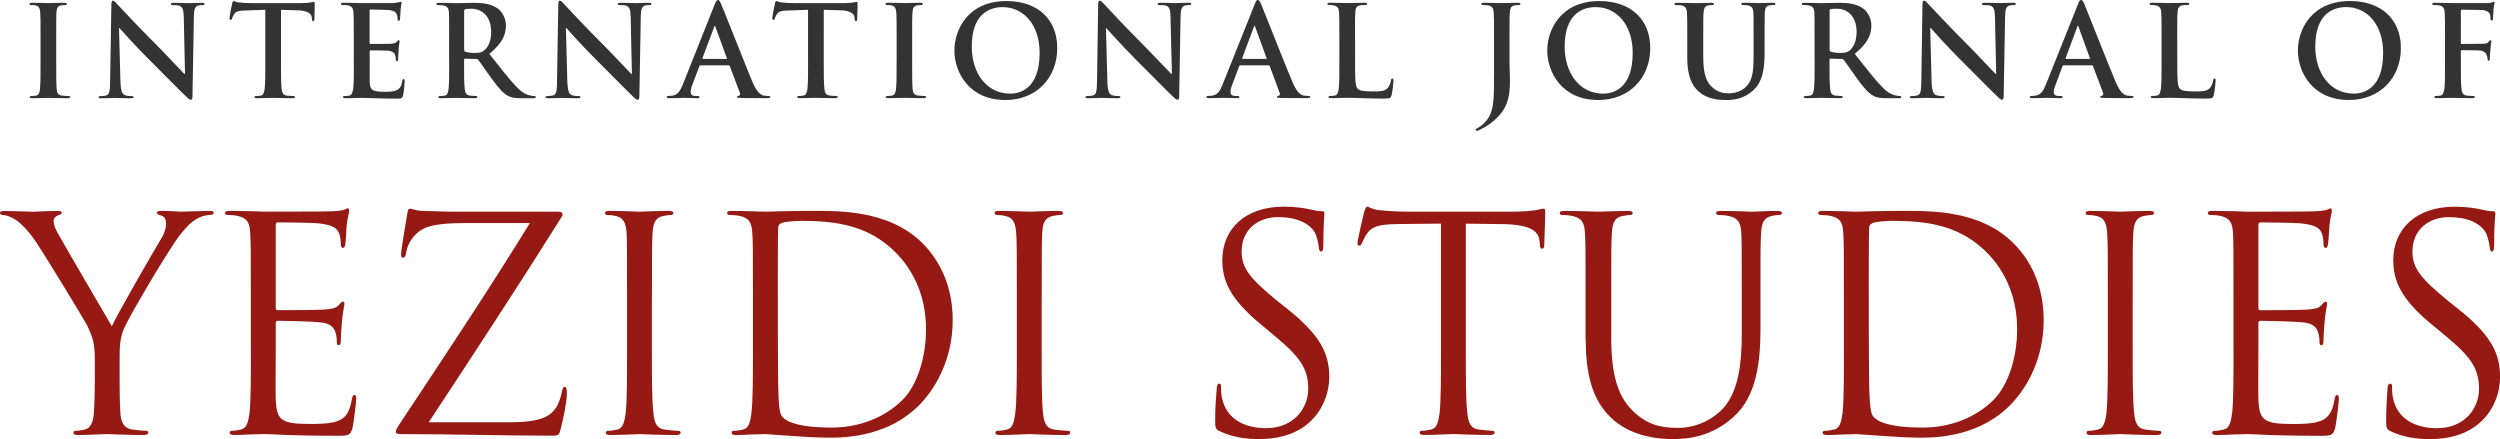
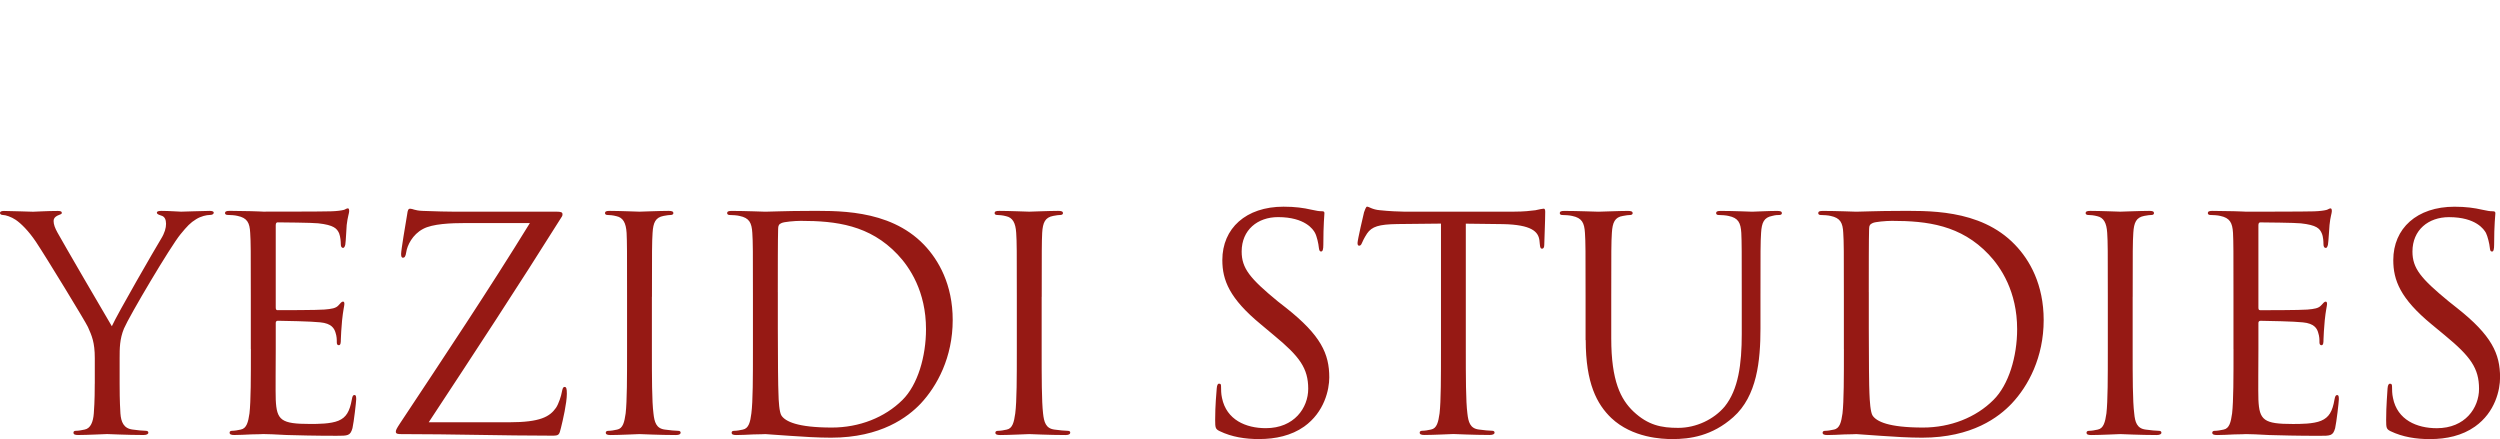
<svg xmlns="http://www.w3.org/2000/svg" id="Ebene_1" data-name="Ebene 1" width="767" height="134.7" viewBox="0 0 767 134.7">
  <defs>
    <style>      .cls-1 {        fill: #333;      }      .cls-2 {        fill: #961914;      }    </style>
  </defs>
  <path class="cls-2" d="m29.07,117.7c0,1.48,0,5.3-.29,9.12-.19,2.63-1,4.63-2.81,4.97-.81.19-1.91.38-2.72.38-.57,0-.71.29-.71.57,0,.53.43.72,1.43.72,2.72,0,8.44-.29,8.91-.29.43,0,6.15.29,11.15.29,1,0,1.48-.29,1.48-.72,0-.29-.19-.57-.76-.57-.81,0-2.81-.19-4.05-.38-2.76-.33-3.57-2.34-3.76-4.97-.24-3.82-.24-7.64-.24-9.12v-7.83c0-2.96,0-5.83,1.33-9.07,1.67-3.92,14.34-25.31,17.35-28.93,2-2.44,3-3.53,4.81-4.63,1.48-.91,3.19-1.29,4.19-1.29.71,0,1.19-.24,1.19-.72,0-.38-.57-.53-1.19-.53-1.72,0-8.29.24-8.82.24-.71,0-3.62-.24-6-.24-.91,0-1.43.14-1.43.53,0,.48.52.62,1.33.91,1.1.29,1.48,1.29,1.48,2.53s-.38,2.77-1.57,4.68c-1.81,2.96-13.34,22.92-15.06,26.74-1.62-2.67-15.25-26.12-16.68-28.74-.76-1.38-1.19-2.48-1.19-3.58,0-.72.43-1.24,1.19-1.62.81-.38,1.33-.43,1.33-.81s-.19-.62-1.19-.62c-3.53,0-6.96.24-7.63.24-.43,0-7.24-.24-8.96-.24-.81,0-1.19.24-1.19.62,0,.43.48.62.91.62.81,0,2.57.57,3.91,1.48,1.62,1.1,3.91,3.34,6.2,6.73,3.15,4.73,15.35,24.73,15.97,26.17,1.19,2.67,2.1,4.68,2.1,9.55v7.83Zm47.9-10.65c0,8.74,0,15.95-.43,19.77-.38,2.63-.86,4.63-2.67,4.97-.81.19-1.91.38-2.72.38-.52,0-.71.29-.71.57,0,.53.48.72,1.43.72,1.38,0,3.48-.1,5.29-.19,1.91,0,3.43-.1,3.62-.1,1.38,0,3.53.1,7.1.29,3.53.1,8.53.24,15.35.24,3.53,0,4.24,0,4.91-2.34.43-1.91,1.14-8.12,1.14-8.83,0-.62,0-1.34-.52-1.34-.48,0-.62.33-.81,1.34-.67,3.72-1.72,5.54-4.1,6.54-2.38,1-6.34,1-8.72,1-8.91,0-10.25-1.15-10.53-7.45-.1-1.91,0-12.46,0-15.57v-7.97c0-.38.19-.67.62-.67,1.57,0,10.53.19,13.01.48,3.53.33,4.34,1.91,4.72,3.2.38,1.15.38,2.05.38,2.96,0,.48.14.86.62.86.62,0,.62-1,.62-1.77,0-.62.19-3.96.38-5.83.29-2.96.71-4.54.71-5.06,0-.57-.19-.72-.43-.72-.38,0-.76.43-1.38,1.15-.81.91-2.1,1.1-4.29,1.29-2.05.19-13.25.19-14.39.19-.48,0-.57-.29-.57-.91v-25.12c0-.62.19-.91.57-.91,1,0,10.87.1,12.44.29,4.86.53,5.77,1.62,6.43,3.06.43,1.1.52,2.67.52,3.29,0,.72.19,1.19.71,1.19.38,0,.57-.57.67-1,.19-1.1.33-5.11.43-6.02.29-2.53.76-3.63.76-4.25,0-.48-.1-.86-.38-.86-.48,0-.81.38-1.29.48-.71.19-2.14.38-3.91.43-2.05.1-20.16.1-20.78.1-.19,0-1.72-.1-3.72-.14-2,0-4.43-.1-6.53-.1-1,0-1.48.14-1.48.72,0,.33.38.53.76.53.81,0,2.34.1,3.05.29,3,.62,3.76,2.1,3.91,5.2.19,2.91.19,5.44.19,19.62v16Zm54.57,22.49c13.77-20.91,27.5-41.83,40.65-62.79.38-.53.38-.72.38-1.05,0-.57-.48-.76-1.81-.76h-25.35c-2.81,0-7.15.1-15.77-.24-2.48-.1-3-.67-3.81-.67-.57,0-.76.48-.91,1.72-.48,2.77-1.86,11.03-1.86,12.13,0,.72.1,1.19.57,1.19.43,0,.81-.29,1-1.67.29-2.1,1.91-5.44,5.15-7.16,2.91-1.58,8.48-1.81,13.11-1.81h19.68c-12.63,20.53-26.31,41.02-39.84,61.45-1.1,1.67-1.29,2.1-1.29,2.58,0,.62.57.72,1.62.72,15.92,0,31.17.48,46.32.48,2.1,0,2.19-.19,2.72-2.39.57-2.29,1.81-7.64,1.81-10.46,0-1.72-.19-2.1-.71-2.1-.48,0-.62.57-.81,1.48-.19,1.24-1,3.72-1.81,4.92-1.91,2.72-4.81,4.44-14.34,4.44h-24.69Zm68.48-38.48c0-14.18,0-16.71.19-19.62.19-3.2.91-4.73,3.38-5.2,1.1-.19,1.62-.29,2.24-.29.38,0,.76-.19.76-.53,0-.57-.48-.72-1.48-.72-2.72,0-8.44.24-8.91.24-.43,0-6.15-.24-9.15-.24-1,0-1.43.14-1.43.72,0,.33.33.53.71.53.62,0,1.81.1,2.81.38,2,.43,2.91,2.01,3.1,5.11.14,2.91.14,5.44.14,19.62v16c0,8.74,0,15.95-.43,19.77-.38,2.63-.81,4.63-2.62,4.97-.81.19-1.91.38-2.72.38-.57,0-.76.29-.76.57,0,.53.48.72,1.48.72,2.72,0,8.44-.29,8.86-.29.48,0,6.2.29,11.2.29,1,0,1.43-.29,1.43-.72,0-.29-.19-.57-.71-.57-.81,0-2.81-.19-4.1-.38-2.72-.33-3.24-2.34-3.53-4.97-.48-3.82-.48-11.03-.48-19.77v-16Zm30.98,16c0,8.74,0,15.95-.48,19.77-.33,2.63-.81,4.63-2.62,4.97-.81.19-1.91.38-2.72.38-.57,0-.71.29-.71.57,0,.53.43.72,1.43.72,1.38,0,3.43-.1,5.24-.19,1.91,0,3.48-.1,3.67-.1.43,0,3.53.29,7.53.53,3.91.29,8.72.57,12.63.57,15.39,0,23.59-6.35,27.5-10.46,5.05-5.4,9.82-14.18,9.82-25.64,0-10.84-4.29-18.38-8.82-23.11-10.82-11.22-27.45-10.36-36.41-10.36-5.43,0-11.15.24-12.25.24-.48,0-6.2-.24-10.29-.24-1,0-1.43.14-1.43.72,0,.33.38.53.71.53.81,0,2.38.1,3.1.29,3,.62,3.72,2.1,3.91,5.2.19,2.91.19,5.44.19,19.62v16Zm7.63-17.43c0-7.02,0-16.28.1-19.39,0-1,.24-1.48,1.05-1.81.76-.38,4.1-.67,5.91-.67,10.82,0,21.16,1.29,29.69,10.31,3.72,3.92,8.72,11.36,8.72,22.92,0,8.36-2.53,17.09-7.24,21.73-5.39,5.35-13.2,8.45-21.64,8.45-10.68,0-14.25-1.91-15.44-3.63-.71-1-.91-4.63-.95-6.92-.1-1.72-.19-10.07-.19-19.72v-11.27Zm80.97,1.43c0-14.18,0-16.71.14-19.62.19-3.2.91-4.73,3.38-5.2,1.1-.19,1.62-.29,2.24-.29.38,0,.76-.19.76-.53,0-.57-.48-.72-1.48-.72-2.72,0-8.44.24-8.86.24-.48,0-6.2-.24-9.2-.24-1,0-1.43.14-1.43.72,0,.33.33.53.71.53.62,0,1.81.1,2.81.38,2,.43,2.91,2.01,3.1,5.11.19,2.91.19,5.44.19,19.62v16c0,8.74,0,15.95-.48,19.77-.38,2.63-.81,4.63-2.62,4.97-.81.19-1.91.38-2.72.38-.57,0-.76.29-.76.57,0,.53.48.72,1.48.72,2.72,0,8.44-.29,8.91-.29.43,0,6.15.29,11.15.29,1,0,1.43-.29,1.43-.72,0-.29-.14-.57-.71-.57-.81,0-2.81-.19-4.1-.38-2.72-.33-3.24-2.34-3.53-4.97-.43-3.82-.43-11.03-.43-19.77v-16Zm66.77,43.64c4.91,0,9.82-1.05,13.73-3.82,6.24-4.44,7.72-11.36,7.72-15.09,0-7.26-2.57-12.89-13.25-21.34l-2.57-2.01c-8.53-7.02-11.06-10.12-11.06-15.28,0-6.64,4.91-10.55,11.15-10.55,8.34,0,10.82,3.82,11.34,4.82.57,1,1.1,3.44,1.19,4.54.1.72.19,1.19.71,1.19.48,0,.67-.67.67-2.1,0-6.21.33-9.22.33-9.64,0-.48-.14-.62-.91-.62-.71,0-1.43-.1-3.15-.48-2.29-.53-4.91-.91-8.48-.91-11.53,0-18.78,6.64-18.78,16.38,0,6.16,2.19,11.79,11.82,19.72l4.05,3.39c7.82,6.45,10.48,10.07,10.48,16.38,0,5.83-4.29,12.08-13.01,12.08-6.1,0-12.06-2.53-13.44-9.26-.29-1.29-.29-2.58-.29-3.39,0-.72-.05-1-.62-1-.43,0-.62.48-.71,1.48-.1,1.43-.48,5.06-.48,9.64,0,2.44.1,2.82,1.38,3.44,3.72,1.81,7.91,2.44,12.15,2.44h0Zm63.34-66.08l11.44.14c8.72.19,10.82,2.29,11.15,5.01l.1,1c.1,1.29.29,1.53.71,1.53.38,0,.67-.33.67-1.15,0-1,.29-7.31.29-10.03,0-.53,0-1.1-.48-1.1-.33,0-1.19.19-2.53.48-1.48.19-3.57.43-6.43.43h-34.03c-1.1,0-4.58-.14-7.2-.43-2.43-.19-3.34-1.1-4-1.1-.33,0-.71,1.19-.91,1.72-.19.72-2,8.55-2,9.45,0,.57.19.81.48.81.33,0,.62-.14.91-.91.29-.62.52-1.24,1.53-2.82,1.48-2.15,3.62-2.82,9.29-2.91l13.39-.14v38.44c0,8.74,0,15.95-.43,19.77-.38,2.63-.81,4.63-2.62,4.97-.81.19-1.91.38-2.72.38-.57,0-.76.29-.76.57,0,.53.48.72,1.48.72,2.72,0,8.44-.29,8.86-.29.48,0,6.2.29,11.15.29,1,0,1.48-.29,1.48-.72,0-.29-.19-.57-.71-.57-.81,0-2.81-.19-4.1-.38-2.72-.33-3.24-2.34-3.53-4.97-.48-3.82-.48-11.03-.48-19.77v-38.44Zm36.79,35.72c0,13.27,3.43,19.67,7.86,23.92,6.48,6.11,15.63,6.45,18.73,6.45,5.34,0,12.15-.91,18.68-6.73,7.29-6.45,8.34-17.33,8.34-27.17v-9.74c0-14.18,0-16.71.19-19.62.19-3.2.91-4.73,3.38-5.2,1.1-.29,1.62-.29,2.24-.29.38,0,.76-.19.76-.53,0-.57-.48-.72-1.48-.72-2.72,0-7.01.24-7.63.24-.52,0-5.53-.24-9.63-.24-1,0-1.43.14-1.43.72,0,.33.33.53.71.53.81,0,2.34.1,3.1.29,3,.62,3.72,2.1,3.91,5.2.14,2.91.14,5.44.14,19.62v11.36c0,9.36-1.05,17.09-5.24,22.3-3.29,3.92-8.72,6.54-14.25,6.54-5.19,0-9.25-.81-13.73-5.01-3.91-3.72-6.82-9.36-6.82-22.44v-12.75c0-14.18,0-16.71.19-19.62.19-3.2.91-4.82,3.38-5.2,1.05-.19,1.62-.29,2.24-.29.38,0,.76-.19.76-.53,0-.57-.48-.72-1.48-.72-2.72,0-8.15.24-9.01.24-.81,0-6.34-.24-10.44-.24-1,0-1.43.14-1.43.72,0,.33.33.53.71.53.81,0,2.38.1,3.1.29,3,.62,3.72,2.1,3.91,5.2.19,2.91.19,5.44.19,19.62v13.27Zm79.21,2.72c0,8.74,0,15.95-.43,19.77-.38,2.63-.81,4.63-2.67,4.97-.81.19-1.91.38-2.72.38-.52,0-.71.29-.71.57,0,.53.48.72,1.48.72,1.33,0,3.43-.1,5.24-.19,1.91,0,3.43-.1,3.62-.1.48,0,3.57.29,7.53.53,3.91.29,8.72.57,12.63.57,15.44,0,23.59-6.35,27.5-10.46,5.1-5.4,9.82-14.18,9.82-25.64,0-10.84-4.24-18.38-8.82-23.11-10.77-11.22-27.4-10.36-36.41-10.36-5.43,0-11.15.24-12.25.24-.43,0-6.15-.24-10.25-.24-1,0-1.43.14-1.43.72,0,.33.33.53.71.53.81,0,2.34.1,3.1.29,2.95.62,3.72,2.1,3.86,5.2.19,2.91.19,5.44.19,19.62v16Zm7.63-17.43c0-7.02,0-16.28.1-19.39,0-1,.29-1.48,1.1-1.81.71-.38,4.1-.67,5.91-.67,10.82,0,21.16,1.29,29.69,10.31,3.72,3.92,8.72,11.36,8.72,22.92,0,8.36-2.57,17.09-7.29,21.73-5.34,5.35-13.15,8.45-21.59,8.45-10.72,0-14.25-1.91-15.44-3.63-.71-1-.91-4.63-1-6.92-.1-1.72-.19-10.07-.19-19.72v-11.27Zm80.97,1.43c0-14.18,0-16.71.19-19.62.19-3.2.91-4.73,3.34-5.2,1.1-.19,1.67-.29,2.29-.29.38,0,.71-.19.71-.53,0-.57-.43-.72-1.43-.72-2.72,0-8.44.24-8.91.24-.43,0-6.15-.24-9.15-.24-1,0-1.48.14-1.48.72,0,.33.38.53.71.53.67,0,1.86.1,2.86.38,1.95.43,2.86,2.01,3.05,5.11.19,2.91.19,5.44.19,19.62v16c0,8.74,0,15.95-.43,19.77-.38,2.63-.86,4.63-2.67,4.97-.81.19-1.91.38-2.72.38-.52,0-.71.29-.71.57,0,.53.43.72,1.43.72,2.76,0,8.48-.29,8.91-.29.48,0,6.2.29,11.15.29,1,0,1.48-.29,1.48-.72,0-.29-.19-.57-.71-.57-.81,0-2.81-.19-4.1-.38-2.72-.33-3.29-2.34-3.53-4.97-.48-3.82-.48-11.03-.48-19.77v-16Zm30.93,16c0,8.74,0,15.95-.43,19.77-.38,2.63-.81,4.63-2.62,4.97-.86.19-1.91.38-2.76.38-.52,0-.71.29-.71.57,0,.53.48.72,1.48.72,1.33,0,3.43-.1,5.24-.19,1.91,0,3.48-.1,3.62-.1,1.38,0,3.57.1,7.1.29,3.53.1,8.53.24,15.35.24,3.53,0,4.24,0,4.91-2.34.43-1.91,1.14-8.12,1.14-8.83,0-.62,0-1.34-.52-1.34-.43,0-.62.33-.81,1.34-.62,3.72-1.72,5.54-4.1,6.54-2.34,1-6.34,1-8.72,1-8.86,0-10.25-1.15-10.53-7.45-.1-1.91,0-12.46,0-15.57v-7.97c0-.38.19-.67.67-.67,1.53,0,10.53.19,12.96.48,3.53.33,4.38,1.91,4.72,3.2.38,1.15.38,2.05.38,2.96,0,.48.19.86.62.86.62,0,.62-1,.62-1.77,0-.62.19-3.96.38-5.83.29-2.96.71-4.54.71-5.06,0-.57-.19-.72-.43-.72-.38,0-.71.43-1.38,1.15-.81.91-2.1,1.1-4.24,1.29-2.1.19-13.25.19-14.44.19-.48,0-.57-.29-.57-.91v-25.12c0-.62.19-.91.57-.91,1,0,10.87.1,12.44.29,4.91.53,5.81,1.62,6.43,3.06.48,1.1.52,2.67.52,3.29,0,.72.19,1.19.76,1.19.33,0,.52-.57.62-1,.19-1.1.38-5.11.48-6.02.24-2.53.71-3.63.71-4.25,0-.48-.1-.86-.38-.86-.43,0-.81.38-1.29.48-.71.19-2.14.38-3.86.43-2.1.1-20.16.1-20.83.1-.14,0-1.72-.1-3.72-.14-2,0-4.43-.1-6.53-.1-1,0-1.43.14-1.43.72,0,.33.33.53.71.53.81,0,2.34.1,3.1.29,2.95.62,3.72,2.1,3.91,5.2.14,2.91.14,5.44.14,19.62v16Zm60.38,27.65c4.91,0,9.77-1.05,13.68-3.82,6.29-4.44,7.72-11.36,7.72-15.09,0-7.26-2.53-12.89-13.25-21.34l-2.53-2.01c-8.53-7.02-11.1-10.12-11.1-15.28,0-6.64,4.91-10.55,11.2-10.55,8.34,0,10.77,3.82,11.34,4.82.52,1,1.1,3.44,1.19,4.54.1.72.14,1.19.71,1.19.43,0,.62-.67.62-2.1,0-6.21.38-9.22.38-9.64,0-.48-.19-.62-.91-.62s-1.48-.1-3.19-.48c-2.29-.53-4.91-.91-8.44-.91-11.53,0-18.78,6.64-18.78,16.38,0,6.16,2.14,11.79,11.77,19.72l4.1,3.39c7.82,6.45,10.44,10.07,10.44,16.38,0,5.83-4.24,12.08-12.96,12.08-6.1,0-12.11-2.53-13.44-9.26-.29-1.29-.29-2.58-.29-3.39,0-.72-.1-1-.62-1-.48,0-.67.48-.76,1.48-.05,1.43-.43,5.06-.43,9.64,0,2.44.1,2.82,1.33,3.44,3.76,1.81,7.91,2.44,12.2,2.44h0Z" />
-   <path class="cls-1" d="m12.44,18.91c0,3.77,0,6.83-.19,8.45-.1,1.1-.33,1.77-1.14,1.96-.33.05-.81.14-1.38.14-.48,0-.62.1-.62.29,0,.29.29.38.76.38,1.57,0,4-.1,4.91-.1,1.05,0,3.48.1,6,.1.43,0,.76-.1.76-.38,0-.19-.19-.29-.62-.29-.57,0-1.43-.1-2-.14-1.14-.19-1.43-.86-1.53-1.91-.14-1.67-.14-4.73-.14-8.5v-6.83c0-5.87,0-6.97.05-8.21.1-1.34.38-2.01,1.43-2.2.48-.1.76-.1,1.19-.1.38,0,.62-.1.62-.43,0-.19-.33-.29-.81-.29-1.48,0-3.76.1-4.72.1-1.14,0-3.57-.1-5.05-.1-.62,0-.91.1-.91.29,0,.33.19.43.62.43s.95,0,1.38.14c.86.19,1.24.86,1.29,2.15.1,1.24.1,2.34.1,8.21v6.83Zm24.07-10.31h.14c.67.76,4.96,5.59,9.2,9.79,4,3.96,8.96,9.07,11.39,11.36.43.43.91.86,1.33.86.33,0,.48-.33.48-1.19l.43-24.45c.05-2.15.33-3.01,1.43-3.29.48-.1.76-.1,1.14-.1.48,0,.71-.14.71-.38,0-.29-.38-.33-.91-.33-1.86,0-3.34.1-3.76.1-.81,0-2.67-.1-4.67-.1-.57,0-1,.05-1,.33,0,.24.14.38.62.38.52,0,1.43,0,2.05.19.91.43,1.24,1.15,1.29,3.49l.38,17.43h-.19c-.67-.62-5.86-6.21-8.48-8.83-5.67-5.63-11.53-11.94-12.01-12.46-.67-.67-1-1.19-1.43-1.19-.38,0-.48.57-.48,1.34l-.38,22.92c0,3.39-.19,4.49-1.19,4.82-.52.14-1.24.19-1.72.19-.38,0-.62.05-.62.29,0,.38.33.38.86.38,2,0,3.81-.1,4.15-.1.76,0,2.29.1,4.81.1.52,0,.91-.05.91-.38,0-.24-.24-.29-.67-.29-.62,0-1.38-.05-2-.29-.81-.29-1.29-1.29-1.38-4.3l-.43-16.28Zm44.89,10.31c0,3.58,0,6.64-.19,8.26-.14,1.1-.38,1.96-1.14,2.15-.33.05-.81.14-1.38.14-.48,0-.62.1-.62.29,0,.29.29.38.76.38,1.57,0,4-.1,4.86-.1,1.1,0,3.53.1,6.1.1.43,0,.71-.1.71-.38,0-.19-.19-.29-.62-.29-.57,0-1.43-.1-1.95-.14-1.19-.19-1.38-1.05-1.53-2.1-.19-1.67-.19-4.73-.19-8.31V3.01l4.86.14c3.43.05,4.48,1.15,4.58,2.15l.05.43c.05.57.1.76.43.76.24,0,.29-.19.33-.62,0-1,.1-3.68.1-4.49,0-.57,0-.81-.29-.81-.14,0-.48.1-1.05.19s-1.43.19-2.67.19h-15.3c-1.29,0-2.76-.05-3.86-.19-1-.05-1.38-.43-1.67-.43-.24,0-.38.19-.48.72-.1.33-.81,3.82-.81,4.44,0,.43.1.62.33.62s.38-.14.43-.43c.1-.33.29-.81.67-1.38.57-.86,1.53-1.05,3.76-1.1l5.77-.19v15.9Zm27.16,0c0,3.58,0,6.64-.19,8.26-.19,1.1-.38,1.96-1.14,2.15-.33.05-.81.14-1.38.14-.48,0-.62.1-.62.29,0,.29.24.38.76.38.76,0,1.76,0,2.67-.05.91,0,1.76-.05,2.19-.05,1.19,0,2.38.05,4.05.1s3.76.14,6.67.14c1.48,0,1.81,0,2.1-1,.19-.81.48-3.44.48-4.3,0-.38,0-.72-.29-.72s-.33.14-.43.57c-.29,1.58-.71,2.44-1.76,2.86-1,.48-2.62.48-3.62.48-3.96,0-4.58-.57-4.62-3.25-.05-1.15,0-4.68,0-6.02v-3.06c0-.24.05-.38.24-.38.91,0,4.72.05,5.48.1,1.43.19,1.95.76,2.14,1.53.14.48.14,1,.19,1.38,0,.19.05.33.33.33.33,0,.33-.38.33-.72,0-.29.1-1.81.14-2.58.14-2.01.33-2.63.33-2.86,0-.19-.14-.29-.29-.29-.19,0-.33.19-.62.48-.33.43-.91.53-1.86.62-.86.05-5.34.05-6.2.05-.19,0-.24-.14-.24-.43V3.29c0-.29.05-.38.24-.38.81,0,4.86.1,5.53.14,1.91.24,2.29.72,2.57,1.38.19.48.24,1.15.24,1.43,0,.33.1.53.33.53.29,0,.38-.24.38-.43.1-.48.19-2.15.19-2.53.14-1.81.33-2.29.33-2.53,0-.19-.05-.38-.24-.38s-.43.14-.62.19c-.29.05-.91.14-1.67.24h-9.67c-.52,0-1.43,0-2.43-.05-.95,0-2.1-.05-3.15-.05-.57,0-.81.1-.81.33,0,.29.19.38.62.38.57,0,1.24,0,1.53.1,1.29.29,1.57.91,1.67,2.2.1,1.24.1,2.34.1,8.21v6.83Zm29.26,0c0,3.58,0,6.64-.19,8.26-.14,1.1-.33,1.96-1.1,2.15-.38.05-.81.14-1.43.14-.43,0-.62.1-.62.29,0,.29.29.38.81.38,1.53,0,3.96-.1,4.72-.1.57,0,3.43.1,5.67.1.48,0,.76-.1.76-.38,0-.19-.14-.29-.48-.29-.43,0-1.29-.1-1.86-.14-1.19-.19-1.43-1.05-1.53-2.15-.19-1.62-.19-4.68-.19-8.31v-.53c0-.24.1-.33.29-.33l3.38.1c.29,0,.52.05.71.29.48.57,2.24,3.2,3.81,5.35,2.14,2.96,3.62,4.77,5.29,5.68,1,.53,1.95.72,4.15.72h3.67c.48,0,.71-.05.71-.38,0-.19-.14-.29-.43-.29-.33,0-.67-.05-1.1-.14-.57-.1-2.19-.38-4.34-2.63-2.29-2.39-4.96-5.83-8.39-10.17,3.91-3.2,5.1-5.83,5.1-8.69,0-2.58-1.53-4.58-2.62-5.3-2.1-1.43-4.67-1.67-7.1-1.67-1.24,0-4.15.1-5.48.1-.81,0-3.24-.1-5.29-.1-.57,0-.86.1-.86.33,0,.29.24.38.67.38.52,0,1.19,0,1.53.1,1.24.29,1.57.91,1.67,2.2.05,1.24.05,2.34.05,8.21v6.83Zm4.58-15.52c0-.33.1-.48.33-.57.38-.1,1.1-.14,2.05-.14,2.29,0,5.91,1.58,5.91,7.11,0,3.15-1.1,4.92-2.29,5.78-.67.53-1.19.67-2.72.67-.95,0-2.14-.1-2.95-.38-.24-.1-.33-.29-.33-.72V3.39Zm31.22,5.2h.14c.67.76,4.96,5.59,9.2,9.79,4,3.96,8.96,9.07,11.39,11.36.43.43.91.86,1.33.86.33,0,.48-.33.48-1.19l.43-24.45c.05-2.15.33-3.01,1.43-3.29.48-.1.76-.1,1.14-.1.48,0,.71-.14.71-.38,0-.29-.38-.33-.91-.33-1.86,0-3.34.1-3.76.1-.81,0-2.67-.1-4.67-.1-.57,0-1,.05-1,.33,0,.24.14.38.62.38.52,0,1.43,0,2.05.19.91.43,1.24,1.15,1.29,3.49l.38,17.43h-.19c-.67-.62-5.86-6.21-8.48-8.83-5.67-5.63-11.53-11.94-12.01-12.46-.67-.67-1-1.19-1.43-1.19-.38,0-.48.57-.48,1.34l-.38,22.92c0,3.39-.19,4.49-1.19,4.82-.52.14-1.24.19-1.72.19-.38,0-.62.05-.62.29,0,.38.33.38.86.38,2,0,3.81-.1,4.15-.1.76,0,2.29.1,4.81.1.52,0,.91-.05.91-.38,0-.24-.24-.29-.67-.29-.62,0-1.38-.05-2-.29-.81-.29-1.29-1.29-1.38-4.3l-.43-16.28Zm49.9,11.46c.19,0,.33.05.38.24l3.1,8.21c.19.48-.05.81-.33.91-.38.05-.57.1-.57.33,0,.29.48.29,1.19.33,3.1.05,5.91.05,7.29.05s1.76-.05,1.76-.38c0-.24-.19-.29-.48-.29-.48,0-1.05-.05-1.62-.14-.81-.24-1.95-.81-3.43-4.25-2.43-5.87-8.63-21.68-9.58-23.83-.38-.91-.62-1.24-.95-1.24-.38,0-.62.43-1.1,1.58l-9.67,24.3c-.81,1.96-1.53,3.25-3.29,3.49-.33.05-.86.1-1.24.1-.29,0-.43.05-.43.29,0,.33.24.38.71.38,2,0,4.15-.1,4.58-.1,1.19,0,2.86.1,4.1.1.43,0,.67-.05.67-.38,0-.24-.14-.29-.62-.29h-.57c-1.19,0-1.53-.53-1.53-1.19,0-.48.19-1.43.57-2.39l2.1-5.54c.05-.24.14-.29.33-.29h8.63Zm-7.86-1.96c-.14,0-.19-.1-.14-.29l3.57-9.5c.05-.19.1-.38.24-.38.1,0,.14.19.19.38l3.48,9.55c.05.14,0,.24-.19.24h-7.15Zm32.26.81c0,3.58,0,6.64-.19,8.26-.14,1.1-.38,1.96-1.14,2.15-.33.05-.81.14-1.38.14-.48,0-.62.1-.62.29,0,.29.29.38.76.38,1.57,0,4-.1,4.86-.1,1.1,0,3.53.1,6.1.1.43,0,.71-.1.71-.38,0-.19-.19-.29-.62-.29-.57,0-1.43-.1-1.95-.14-1.19-.19-1.38-1.05-1.53-2.1-.19-1.67-.19-4.73-.19-8.31V3.01l4.86.14c3.48.05,4.48,1.15,4.58,2.15l.05.43c.05.57.1.76.43.76.24,0,.29-.19.33-.62,0-1,.14-3.68.14-4.49,0-.57-.05-.81-.33-.81-.14,0-.48.1-1.05.19s-1.43.19-2.67.19h-15.3c-1.29,0-2.76-.05-3.86-.19-1-.05-1.38-.43-1.67-.43-.24,0-.38.19-.48.72-.1.33-.81,3.82-.81,4.44,0,.43.1.62.33.62s.38-.14.43-.43c.1-.33.29-.81.67-1.38.57-.86,1.53-1.05,3.76-1.1l5.77-.19v15.9Zm27.16,0c0,3.77,0,6.83-.19,8.45-.14,1.1-.38,1.77-1.14,1.96-.33.05-.81.14-1.38.14-.48,0-.62.1-.62.29,0,.29.24.38.76.38,1.53,0,4-.1,4.86-.1,1.05,0,3.48.1,6.05.1.43,0,.71-.1.71-.38,0-.19-.19-.29-.62-.29-.57,0-1.43-.1-1.95-.14-1.14-.19-1.43-.86-1.57-1.91-.14-1.67-.14-4.73-.14-8.5v-6.83c0-5.87,0-6.97.1-8.21.05-1.34.38-2.01,1.43-2.2.48-.1.76-.1,1.14-.1s.62-.1.62-.43c0-.19-.29-.29-.81-.29-1.48,0-3.76.1-4.72.1-1.1,0-3.57-.1-5-.1-.62,0-.95.1-.95.29,0,.33.24.43.62.43.48,0,.95,0,1.38.14.86.19,1.24.86,1.33,2.15.1,1.24.1,2.34.1,8.21v6.83Zm33.31,11.79c9.82,0,15.97-7.02,15.97-15.9s-5.96-14.47-15.58-14.47c-11.63,0-15.97,8.55-15.97,15.18s4.48,15.18,15.58,15.18h0Zm1.62-1.96c-7.43,0-11.87-6.4-11.87-14.42,0-9.69,5.05-12.13,9.48-12.13,6.34,0,11.34,5.35,11.34,14.04,0,11.22-6.29,12.51-8.96,12.51h0Zm29.26-20.15h.1c.71.76,5,5.59,9.2,9.79,4,3.96,8.96,9.07,11.39,11.36.43.43.91.86,1.33.86.33,0,.48-.33.48-1.19l.43-24.45c.05-2.15.38-3.01,1.43-3.29.48-.1.81-.1,1.19-.1.43,0,.67-.14.67-.38,0-.29-.38-.33-.86-.33-1.91,0-3.38.1-3.81.1-.81,0-2.67-.1-4.67-.1-.57,0-1,.05-1,.33,0,.24.14.38.62.38.52,0,1.48,0,2.05.19.91.43,1.29,1.15,1.29,3.49l.43,17.43h-.19c-.67-.62-5.91-6.21-8.53-8.83-5.62-5.63-11.53-11.94-11.96-12.46-.67-.67-1-1.19-1.43-1.19s-.52.57-.52,1.34l-.33,22.92c-.05,3.39-.19,4.49-1.19,4.82-.57.14-1.24.19-1.76.19-.38,0-.62.05-.62.29,0,.38.33.38.86.38,2,0,3.81-.1,4.19-.1.71,0,2.29.1,4.77.1.57,0,.91-.05.91-.38,0-.24-.24-.29-.67-.29-.62,0-1.33-.05-2-.29-.76-.29-1.29-1.29-1.33-4.3l-.43-16.28Zm49.85,11.46c.24,0,.33.05.43.24l3.05,8.21c.24.48-.05.81-.33.91-.38.05-.52.1-.52.33,0,.29.48.29,1.14.33,3.1.05,5.91.05,7.34.05s1.76-.05,1.76-.38c0-.24-.19-.29-.52-.29-.43,0-1.05-.05-1.62-.14-.81-.24-1.91-.81-3.38-4.25-2.48-5.87-8.67-21.68-9.58-23.83-.43-.91-.62-1.24-1-1.24s-.62.43-1.05,1.58l-9.72,24.3c-.76,1.96-1.53,3.25-3.29,3.49-.33.05-.86.1-1.19.1s-.48.05-.48.29c0,.33.24.38.71.38,2.05,0,4.15-.1,4.58-.1,1.19,0,2.86.1,4.1.1.43,0,.67-.05.67-.38,0-.24-.1-.29-.57-.29h-.57c-1.19,0-1.57-.53-1.57-1.19,0-.48.19-1.43.57-2.39l2.1-5.54c.1-.24.14-.29.38-.29h8.58Zm-7.82-1.96c-.19,0-.19-.1-.19-.29l3.57-9.5c.05-.19.14-.38.24-.38s.14.19.19.38l3.48,9.55c.05.14,0,.24-.19.24h-7.1Zm34.41-6.02c0-5.87,0-6.97.1-8.21.05-1.34.38-2.01,1.43-2.2.48-.1,1.1-.1,1.53-.1s.67-.1.67-.38c0-.24-.29-.33-.81-.33-1.53,0-4.34.1-5.24.1-1.05,0-3.48-.1-5.29-.1-.62,0-.86.1-.86.33,0,.29.24.38.67.38.48,0,.95,0,1.24.1,1.29.29,1.62.91,1.67,2.2.1,1.24.1,2.34.1,8.21v6.83c0,3.58,0,6.64-.19,8.26-.14,1.1-.38,1.96-1.14,2.15-.33.05-.81.14-1.38.14-.48,0-.62.1-.62.29,0,.29.29.38.76.38.76,0,1.81,0,2.67-.05.95,0,1.81-.05,2.19-.05,1.62,0,3,.05,4.72.1,1.76.05,3.76.14,6.58.14,2,0,2.19-.19,2.43-1.05.29-1.15.57-4.01.57-4.44,0-.48-.05-.67-.33-.67s-.38.24-.43.57c-.05.72-.52,1.81-1,2.34-.95,1.05-2.48,1.05-4.53,1.05-3,0-4-.24-4.67-.81-.81-.72-.81-3.39-.81-8.36v-6.83Zm42.65,11.13c0,7.59.05,11.46-2.91,14.47-.76.76-1.38,1.19-1.86,1.48-.67.33-.86.48-.86.67s.14.33.33.33.48-.1.76-.24c.81-.38,1.43-.72,1.91-1,3.72-2.29,5.77-4.97,6.58-7.35.81-2.15.95-4.63.95-6.83,0-1.96-.14-3.82-.14-5.49v-7.16c0-5.87,0-6.97.1-8.21.1-1.34.38-2.01,1.43-2.2.48-.1.71-.1,1.14-.1s.67-.1.67-.38c0-.24-.29-.33-.81-.33-1.53,0-3.96.1-4.86.1-1,0-3.43-.1-5.48-.1-.62,0-.86.1-.86.33,0,.29.24.38.67.38.52,0,1.19,0,1.48.1,1.29.29,1.57.91,1.67,2.2.1,1.24.1,2.34.1,8.21v11.13Zm31.93,7.5c9.82,0,16.01-7.02,16.01-15.9s-6-14.47-15.63-14.47c-11.58,0-15.97,8.55-15.97,15.18s4.48,15.18,15.58,15.18h0Zm1.62-1.96c-7.39,0-11.87-6.4-11.87-14.42,0-9.69,5.1-12.13,9.53-12.13,6.34,0,11.34,5.35,11.34,14.04,0,11.22-6.29,12.51-9.01,12.51h0Zm25.74-10.98c0,5.59,1.43,8.45,3.43,10.27,2.81,2.53,6.53,2.67,8.58,2.67,2.53,0,5.29-.43,8.05-2.82,3.24-2.77,3.67-7.35,3.67-11.65v-4.15c0-5.87,0-6.97.05-8.21.1-1.34.38-2.01,1.43-2.2.48-.1.71-.1,1.14-.1.48,0,.71-.1.71-.38,0-.24-.29-.33-.86-.33-1.48,0-3.91.1-4.38.1-.05,0-2.48-.1-4.43-.1-.57,0-.81.1-.81.33,0,.29.19.38.62.38s1.1,0,1.43.1c1.24.29,1.57.91,1.67,2.2.05,1.24.05,2.34.05,8.21v4.87c0,3.96-.1,7.45-2.24,9.6-1.53,1.53-3.62,2.1-5.34,2.1-1.29,0-3.1-.19-4.81-1.62-1.91-1.53-3.05-3.87-3.05-9.5v-5.44c0-5.87,0-6.97.1-8.21.1-1.34.38-2.01,1.43-2.2.48-.1.71-.1,1.14-.1.38,0,.62-.1.62-.38,0-.24-.29-.33-.86-.33-1.43,0-3.86.1-4.77.1-1.14,0-3.62-.1-5.67-.1-.57,0-.81.1-.81.33,0,.29.19.38.62.38.57,0,1.24,0,1.53.1,1.29.29,1.57.91,1.67,2.2.1,1.24.1,2.34.1,8.21v5.68Zm39.08,1.15c0,3.58,0,6.64-.19,8.26-.14,1.1-.33,1.96-1.1,2.15-.38.05-.81.14-1.43.14-.43,0-.62.1-.62.29,0,.29.29.38.81.38,1.53,0,3.96-.1,4.72-.1.57,0,3.43.1,5.67.1.48,0,.76-.1.76-.38,0-.19-.14-.29-.48-.29-.43,0-1.29-.1-1.86-.14-1.19-.19-1.43-1.05-1.53-2.15-.19-1.62-.19-4.68-.19-8.31v-.53c0-.24.1-.33.29-.33l3.38.1c.29,0,.52.05.71.29.48.57,2.29,3.2,3.81,5.35,2.14,2.96,3.62,4.77,5.29,5.68,1,.53,2,.72,4.15.72h3.67c.48,0,.71-.05.71-.38,0-.19-.14-.29-.43-.29-.33,0-.67-.05-1.1-.14-.57-.1-2.14-.38-4.34-2.63-2.29-2.39-4.96-5.83-8.39-10.17,3.91-3.2,5.1-5.83,5.1-8.69,0-2.58-1.53-4.58-2.62-5.3-2.1-1.43-4.67-1.67-7.1-1.67-1.19,0-4.15.1-5.48.1-.81,0-3.24-.1-5.29-.1-.57,0-.86.1-.86.33,0,.29.24.38.67.38.52,0,1.19,0,1.53.1,1.24.29,1.57.91,1.67,2.2.05,1.24.05,2.34.05,8.21v6.83Zm4.58-15.52c0-.33.1-.48.33-.57.38-.1,1.1-.14,2.05-.14,2.29,0,5.91,1.58,5.91,7.11,0,3.15-1.1,4.92-2.24,5.78-.71.53-1.24.67-2.76.67-.95,0-2.14-.1-2.95-.38-.24-.1-.33-.29-.33-.72V3.39Zm30.88,5.2h.14c.67.76,4.96,5.59,9.2,9.79,4,3.96,8.96,9.07,11.39,11.36.43.43.86.86,1.29.86.38,0,.52-.33.52-1.19l.43-24.45c.05-2.15.33-3.01,1.43-3.29.48-.1.76-.1,1.14-.1.48,0,.71-.14.71-.38,0-.29-.38-.33-.91-.33-1.91,0-3.34.1-3.76.1-.81,0-2.67-.1-4.67-.1-.62,0-1.05.05-1.05.33,0,.24.19.38.62.38.57,0,1.48,0,2.05.19.95.43,1.29,1.15,1.33,3.49l.38,17.43h-.19c-.67-.62-5.86-6.21-8.48-8.83-5.67-5.63-11.53-11.94-12.01-12.46-.67-.67-1-1.19-1.43-1.19-.38,0-.52.57-.52,1.34l-.33,22.92c-.05,3.39-.19,4.49-1.19,4.82-.52.14-1.24.19-1.72.19-.43,0-.62.05-.62.29,0,.38.33.38.81.38,2.05,0,3.86-.1,4.19-.1.76,0,2.29.1,4.81.1.52,0,.86-.05.86-.38,0-.24-.19-.29-.62-.29-.62,0-1.38-.05-2.05-.29-.76-.29-1.24-1.29-1.33-4.3l-.43-16.28Zm49.56,11.46c.19,0,.29.05.38.24l3.1,8.21c.19.48-.1.81-.38.91-.38.05-.52.1-.52.33,0,.29.48.29,1.14.33,3.1.05,5.91.05,7.34.05s1.76-.05,1.76-.38c0-.24-.19-.29-.52-.29-.43,0-1-.05-1.62-.14-.81-.24-1.91-.81-3.38-4.25-2.48-5.87-8.67-21.68-9.58-23.83-.38-.91-.62-1.24-1-1.24s-.62.43-1.05,1.58l-9.72,24.3c-.76,1.96-1.53,3.25-3.29,3.49-.29.05-.86.1-1.19.1s-.48.05-.48.29c0,.33.24.38.76.38,2,0,4.1-.1,4.53-.1,1.24,0,2.86.1,4.1.1.43,0,.67-.05.67-.38,0-.24-.1-.29-.57-.29h-.57c-1.19,0-1.57-.53-1.57-1.19,0-.48.19-1.43.62-2.39l2.05-5.54c.1-.24.19-.29.38-.29h8.63Zm-7.86-1.96c-.14,0-.19-.1-.14-.29l3.53-9.5c.05-.19.14-.38.24-.38.14,0,.14.19.19.38l3.48,9.55c.05.14,0,.24-.19.24h-7.1Zm34.08-6.02c0-5.87,0-6.97.1-8.21.05-1.34.38-2.01,1.43-2.2.43-.1,1.05-.1,1.48-.1.48,0,.71-.1.71-.38,0-.24-.29-.33-.81-.33-1.53,0-4.34.1-5.24.1-1.05,0-3.48-.1-5.34-.1-.57,0-.81.1-.81.33,0,.29.19.38.62.38.52,0,1,0,1.29.1,1.29.29,1.57.91,1.67,2.2.1,1.24.1,2.34.1,8.21v6.83c0,3.58,0,6.64-.19,8.26-.19,1.1-.38,1.96-1.14,2.15-.33.05-.81.14-1.38.14-.48,0-.62.1-.62.29,0,.29.29.38.76.38.76,0,1.76,0,2.67-.05.95,0,1.76-.05,2.19-.05,1.62,0,3,.05,4.72.1,1.76.05,3.76.14,6.53.14,2.05,0,2.24-.19,2.48-1.05.29-1.15.57-4.01.57-4.44,0-.48-.05-.67-.33-.67s-.38.24-.43.57c-.05.72-.52,1.81-1,2.34-.95,1.05-2.48,1.05-4.53,1.05-3,0-4-.24-4.67-.81-.81-.72-.81-3.39-.81-8.36v-6.83Zm52.61,18.62c9.82,0,16.01-7.02,16.01-15.9s-6-14.47-15.63-14.47c-11.58,0-15.97,8.55-15.97,15.18s4.48,15.18,15.58,15.18h0Zm1.62-1.96c-7.43,0-11.87-6.4-11.87-14.42,0-9.69,5.05-12.13,9.53-12.13,6.34,0,11.29,5.35,11.29,14.04,0,11.22-6.24,12.51-8.96,12.51h0Zm32.79-12.99c0-.24.05-.33.29-.33.62,0,4.72,0,5.72.1,1.19.19,1.76.86,1.95,1.43.14.43.24.91.24,1.19s.05.53.29.53c.38,0,.38-.38.38-.72,0-.29.1-2.05.19-2.82.1-1.24.29-2.2.29-2.44s-.05-.33-.24-.33c-.24,0-.29.14-.48.38-.38.53-.95.67-1.67.72h-1.76l-4.91.05c-.24,0-.29-.1-.29-.33V3.49c0-.43.1-.53.33-.53l5.96.1c1.48.05,2.29.62,2.57,1.19.24.53.24,1.15.24,1.43,0,.43.1.62.38.62.24,0,.33-.24.38-.53.05-.48.14-2.77.19-3.15.1-1,.29-1.48.29-1.72,0-.19-.1-.38-.24-.38-.19,0-.43.19-.62.24-.38.14-.86.14-1.62.19h-10.2c-.52,0-1.43,0-2.43-.05-1,0-2.14-.05-3.15-.05-.57,0-.86.1-.86.38,0,.24.24.33.62.33.57,0,1.24,0,1.53.1,1.29.29,1.57.91,1.67,2.2.1,1.24.1,2.34.1,8.21v6.83c0,3.72,0,6.64-.19,8.26-.19,1.1-.38,1.96-1.14,2.15-.33.05-.81.14-1.38.14-.43,0-.57.1-.57.29,0,.33.24.38.81.38,1.43,0,3.91-.1,4.91-.1s3.43.1,5.86.1c.57,0,.86-.1.86-.38,0-.19-.14-.29-.67-.29s-1.38-.1-1.91-.14c-1.19-.19-1.43-1.05-1.53-2.15-.19-1.62-.19-4.54-.19-8.26v-3.15Z" />
</svg>